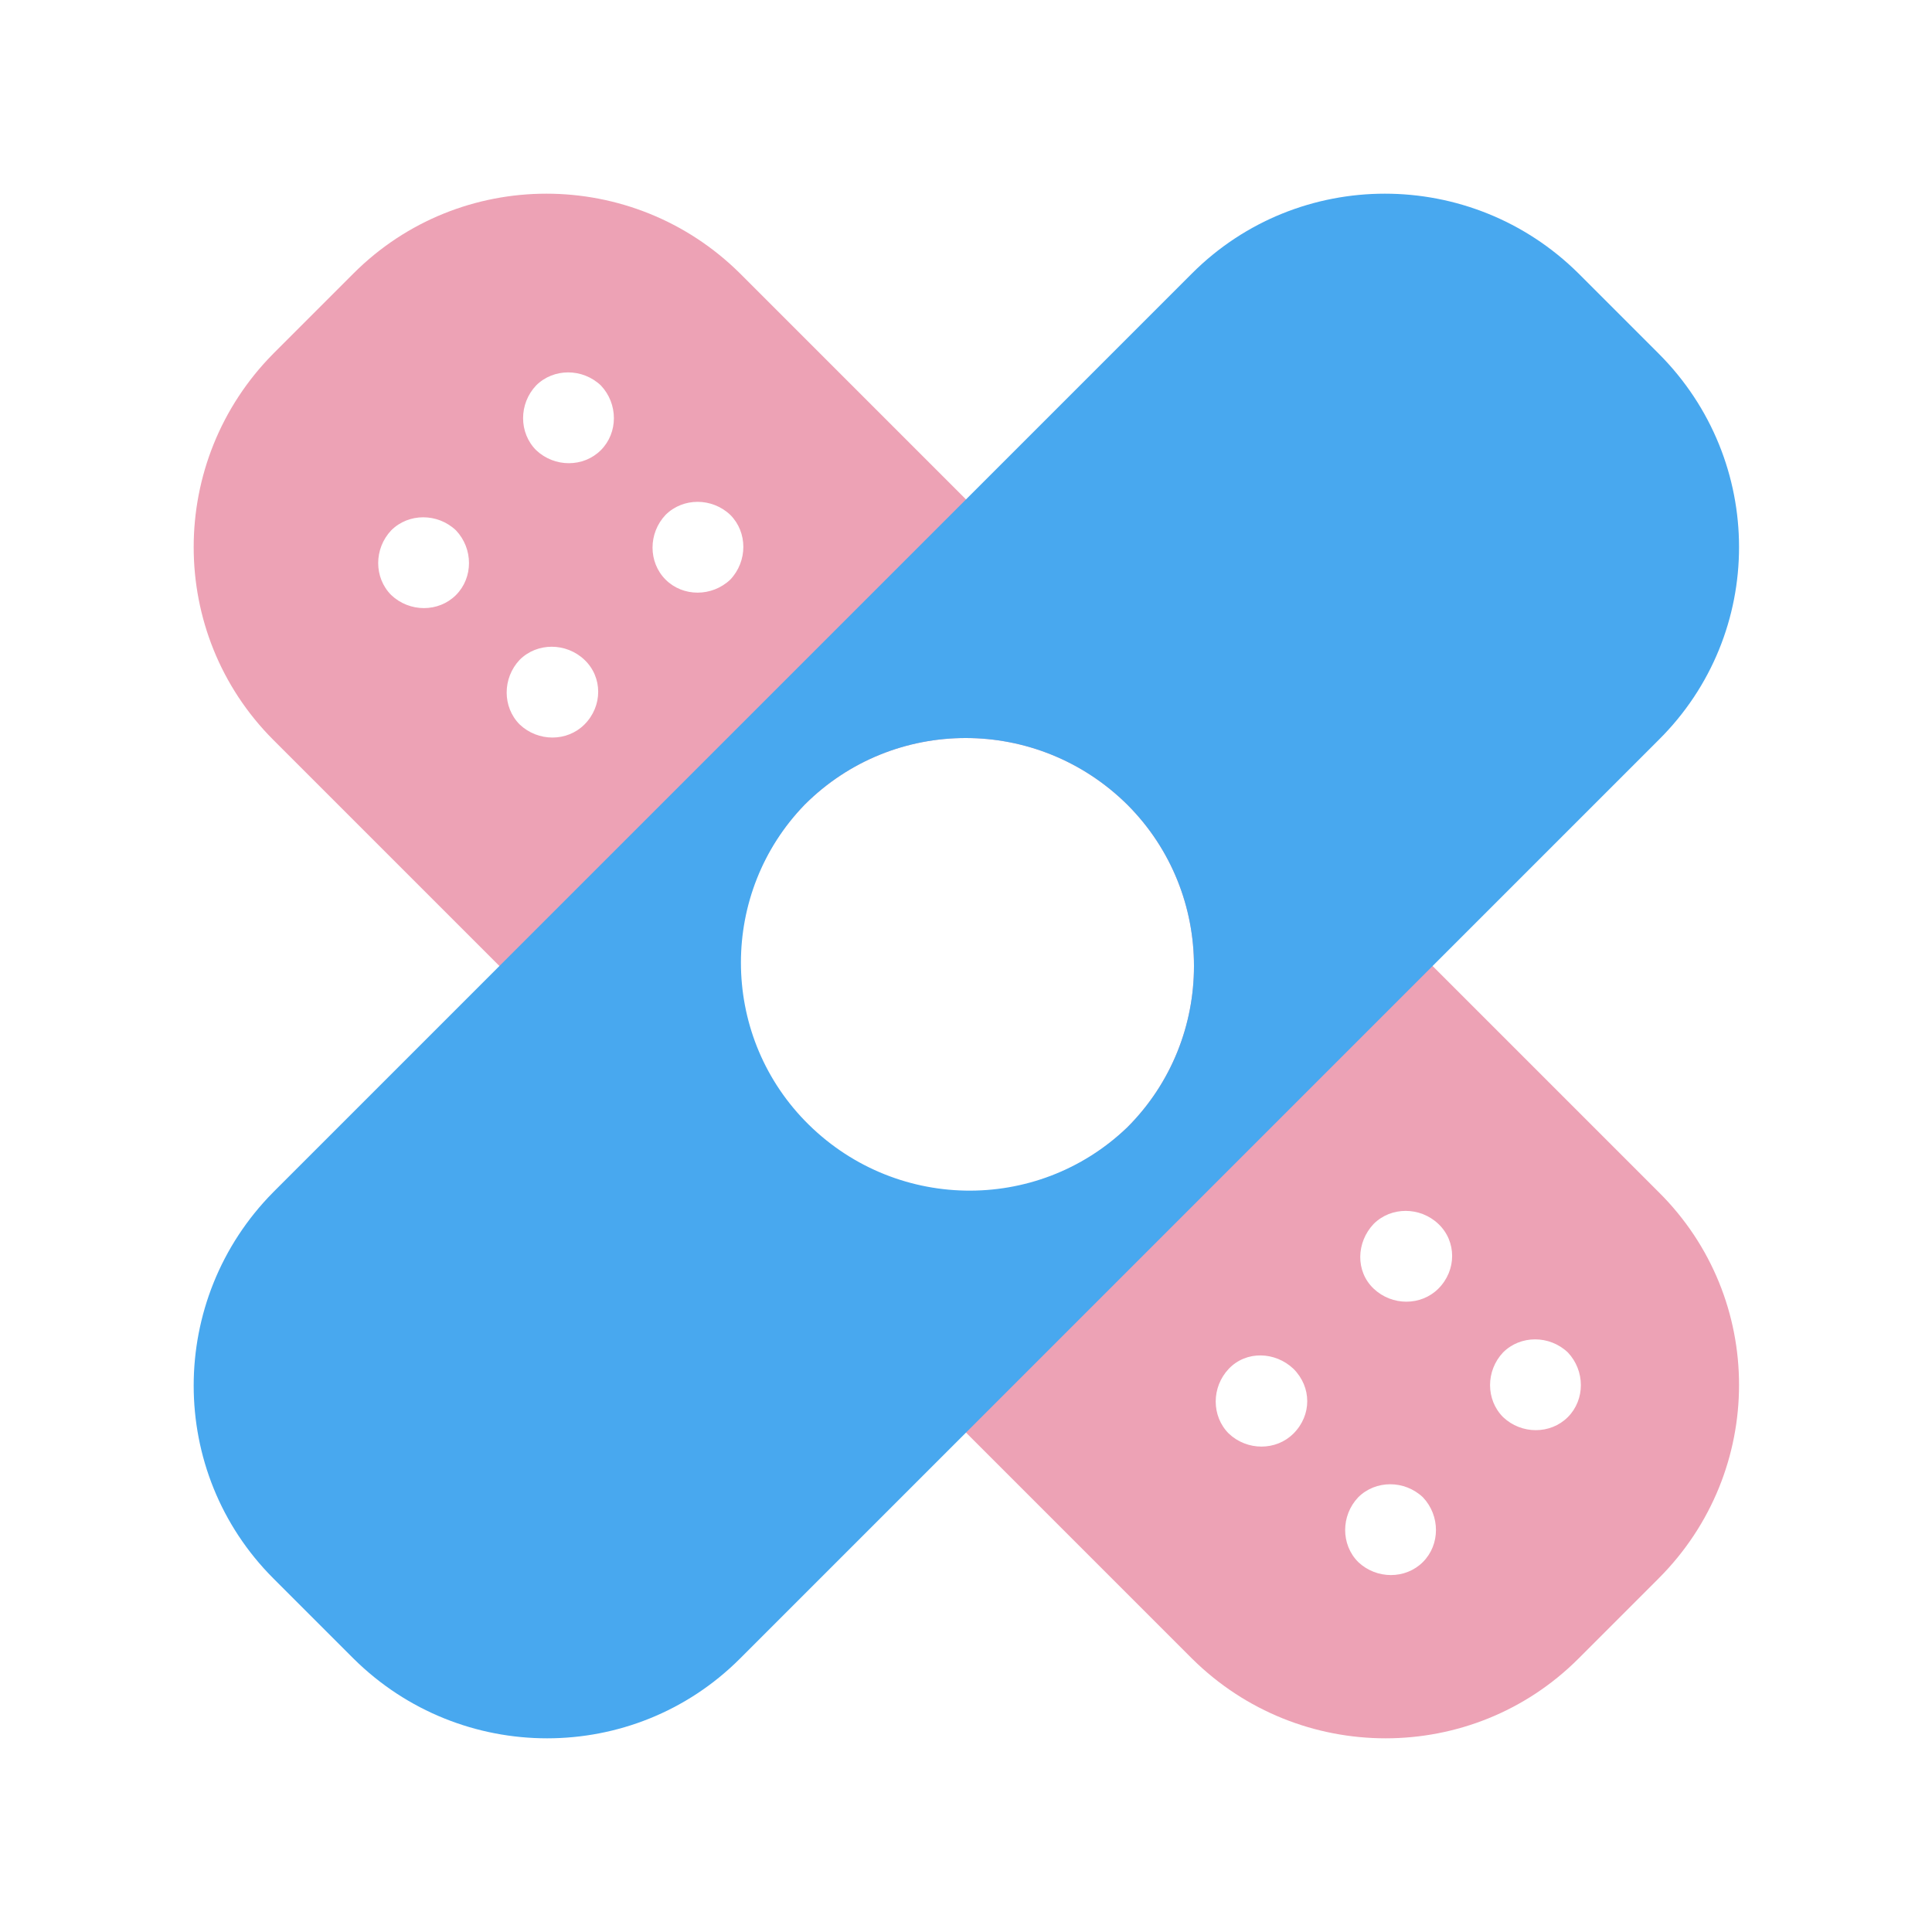
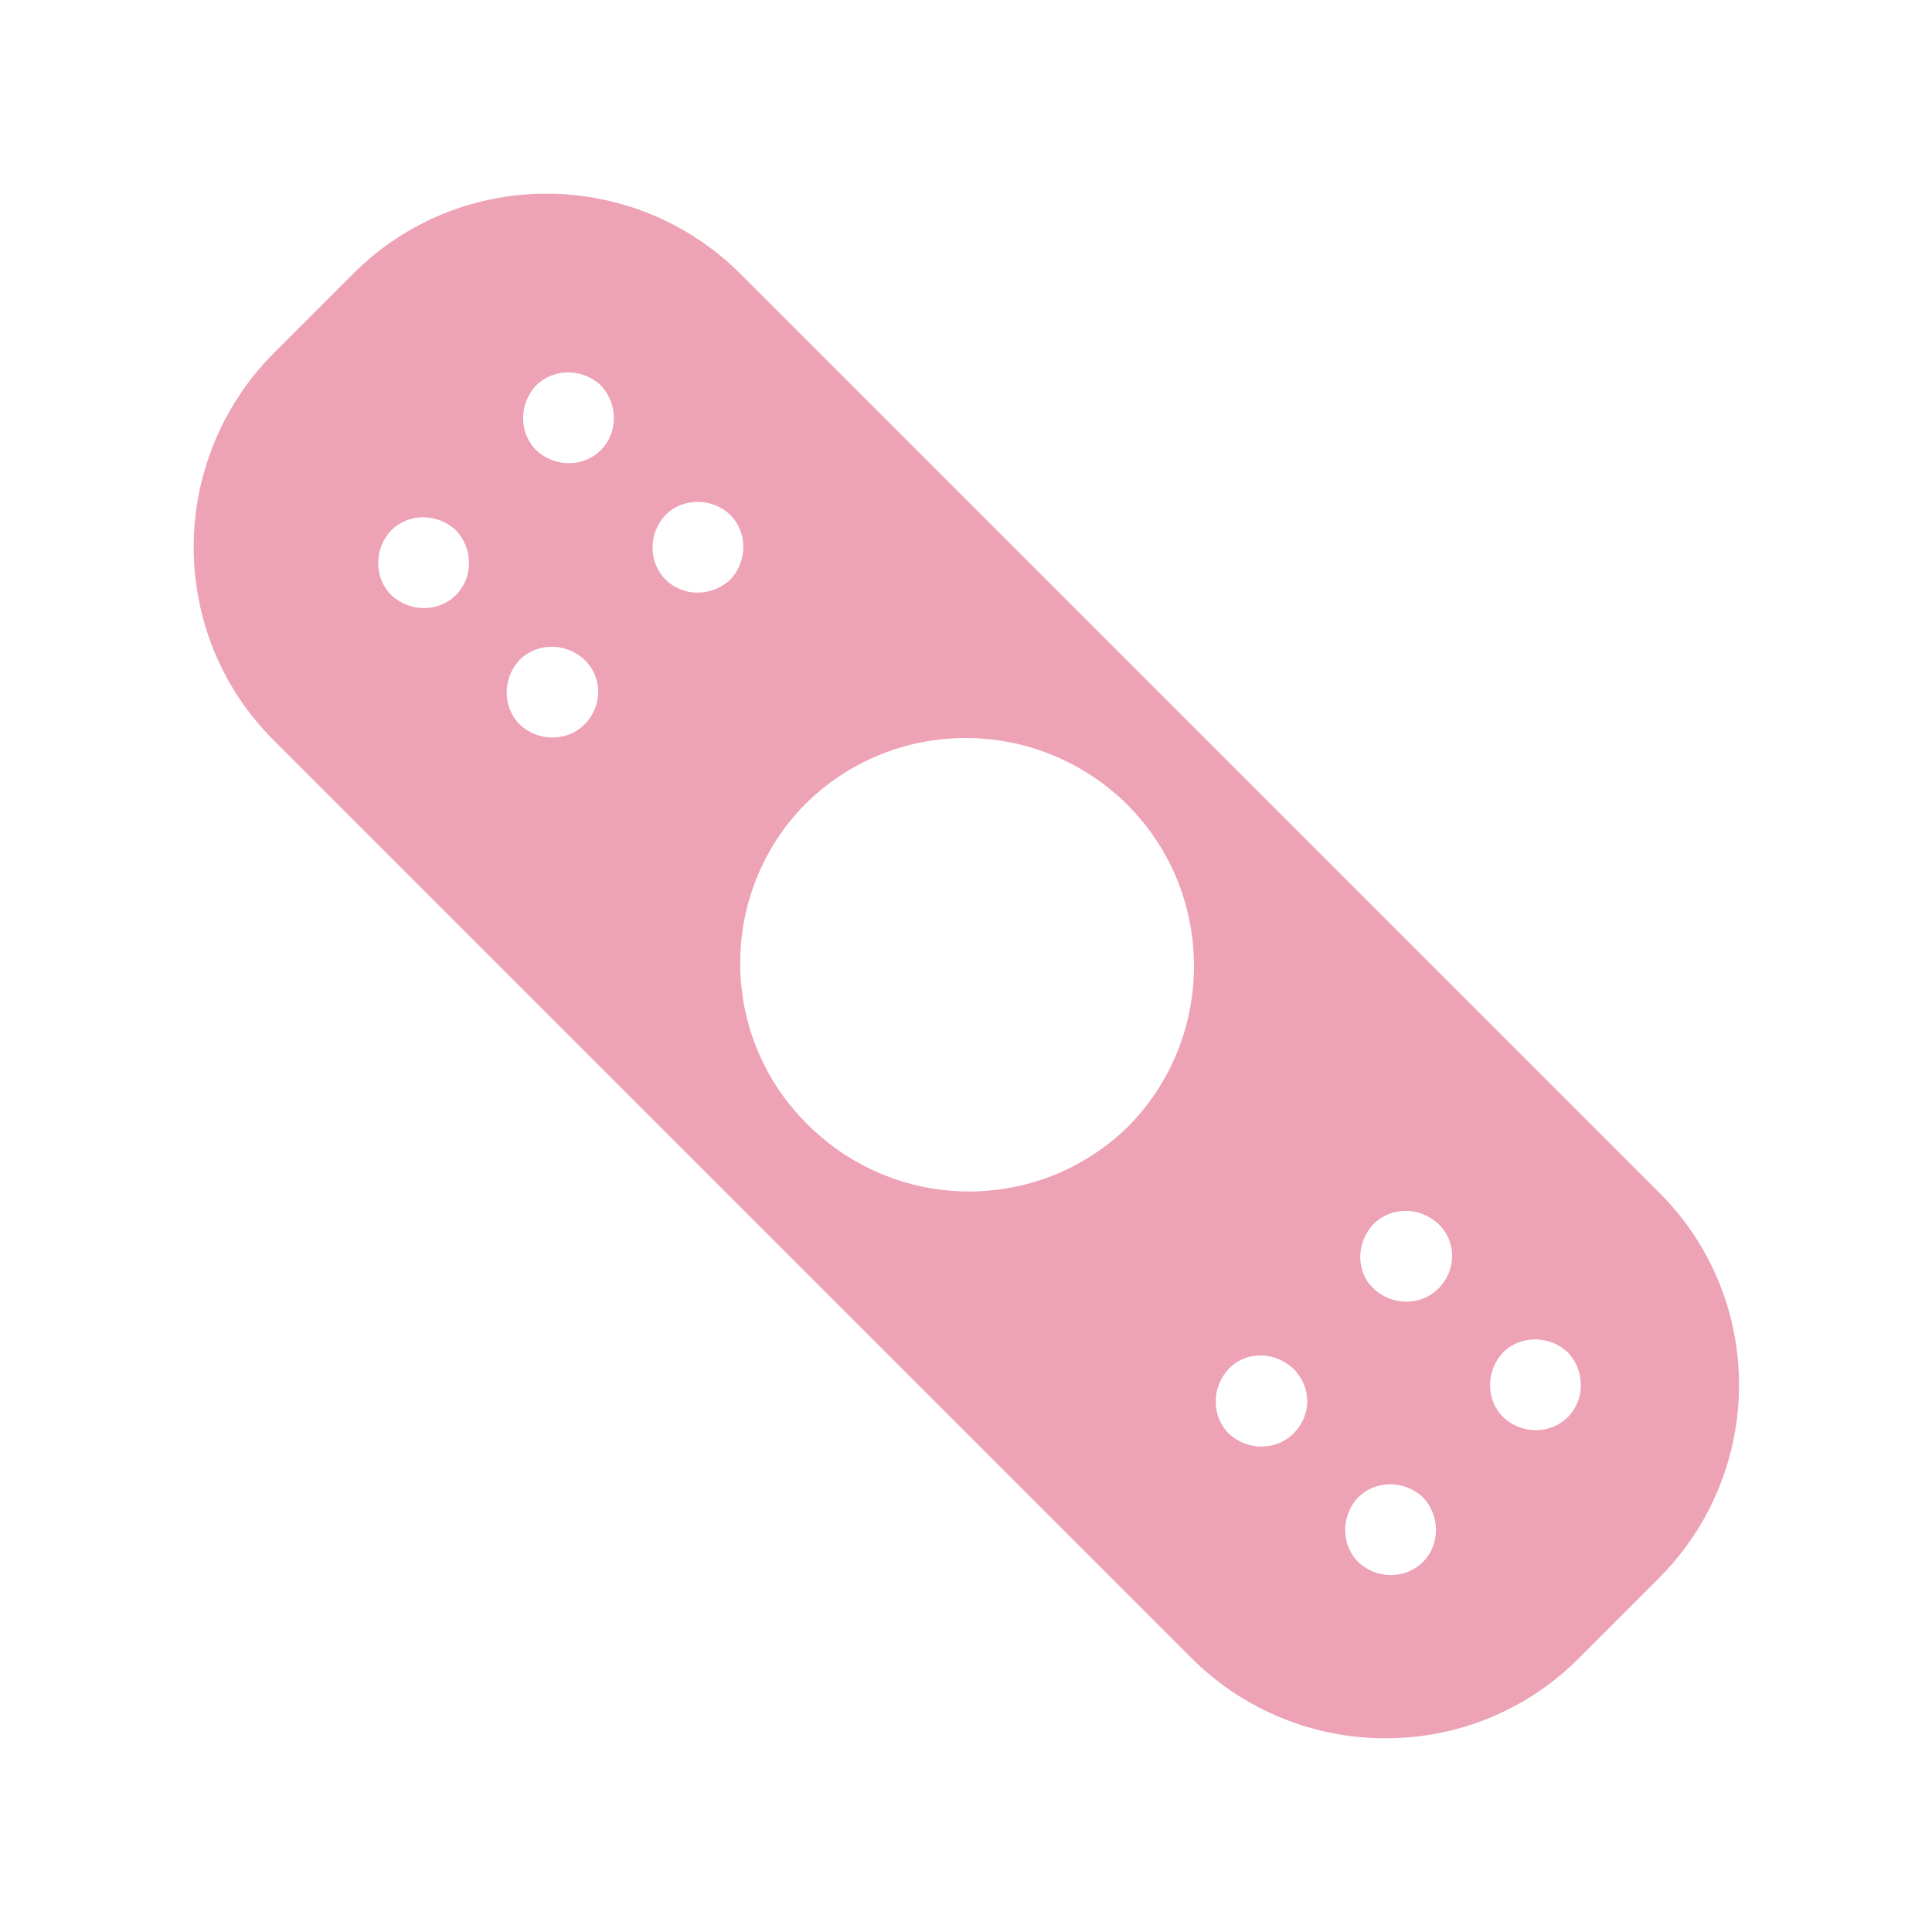
<svg xmlns="http://www.w3.org/2000/svg" data-bbox="20.05 20.05 159.975 159.9" viewBox="0 0 200 200" height="200" width="200" data-type="color">
  <g>
    <path d="M171.7 123.4L76.6 28.3c-11.1-11-29-11-40 0l-8.3 8.3c-11 11.1-11 29 0 40l95.1 95.1c11.1 11 29 11 40 0l8.3-8.3c11.1-11.1 11.1-29 0-40zM47.2 61.6c-1.8 1.8-4.8 1.8-6.7 0-1.8-1.8-1.8-4.8 0-6.7 1.8-1.8 4.8-1.8 6.7 0 1.8 1.9 1.8 4.9 0 6.7zM60.5 75c-1.8 1.8-4.8 1.8-6.7 0-1.8-1.8-1.8-4.8 0-6.7 1.8-1.8 4.8-1.8 6.7 0 1.9 1.8 1.9 4.8 0 6.7zm1.7-28.4c-1.8 1.8-4.8 1.8-6.7 0-1.8-1.8-1.8-4.8 0-6.7 1.8-1.8 4.8-1.8 6.7 0 1.8 1.9 1.8 4.9 0 6.7zM68.9 60c-1.8-1.8-1.8-4.8 0-6.7 1.8-1.8 4.8-1.8 6.7 0 1.8 1.8 1.8 4.8 0 6.7-1.9 1.8-4.9 1.8-6.7 0zm47.8 56.7c-9.4 9.1-24.3 8.8-33.4-.6-8.9-9.1-8.9-23.7 0-32.8 9.2-9.2 24.1-9.2 33.4 0 9.2 9.2 9.2 24.2 0 33.4zm17.2 31.7c-1.8 1.8-4.8 1.8-6.7 0-1.8-1.8-1.8-4.8 0-6.7s4.8-1.8 6.7 0c1.9 1.9 1.9 4.8 0 6.7zm13.4 13.3c-1.8 1.8-4.8 1.8-6.7 0-1.8-1.8-1.8-4.8 0-6.7 1.8-1.8 4.8-1.8 6.7 0 1.8 1.9 1.8 4.9 0 6.7zm1.6-28.3c-1.8 1.8-4.8 1.8-6.7 0s-1.8-4.8 0-6.7c1.8-1.8 4.8-1.8 6.7 0 1.9 1.8 1.9 4.8 0 6.7zm13.4 13.3c-1.8 1.8-4.8 1.8-6.7 0-1.8-1.8-1.8-4.8 0-6.7 1.8-1.8 4.8-1.8 6.7 0 1.8 1.9 1.8 4.9 0 6.7z" fill="#eda2b5" data-color="1" />
-     <path d="M171.7 36.6l-8.3-8.3c-11.1-11-29-11-40 0l-95.1 95.1c-11 11.1-11 29 0 40l8.3 8.3c11.1 11 29 11 40 0l95.1-95.1c11.1-11 11.1-28.9 0-40zm-55 80.1c-9.4 9-24.3 8.7-33.4-.7-8.8-9.1-8.8-23.6 0-32.7 9.2-9.2 24.1-9.2 33.4 0 9.2 9.2 9.2 24.2 0 33.4z" fill="#48a8ef" data-color="2" />
  </g>
</svg>